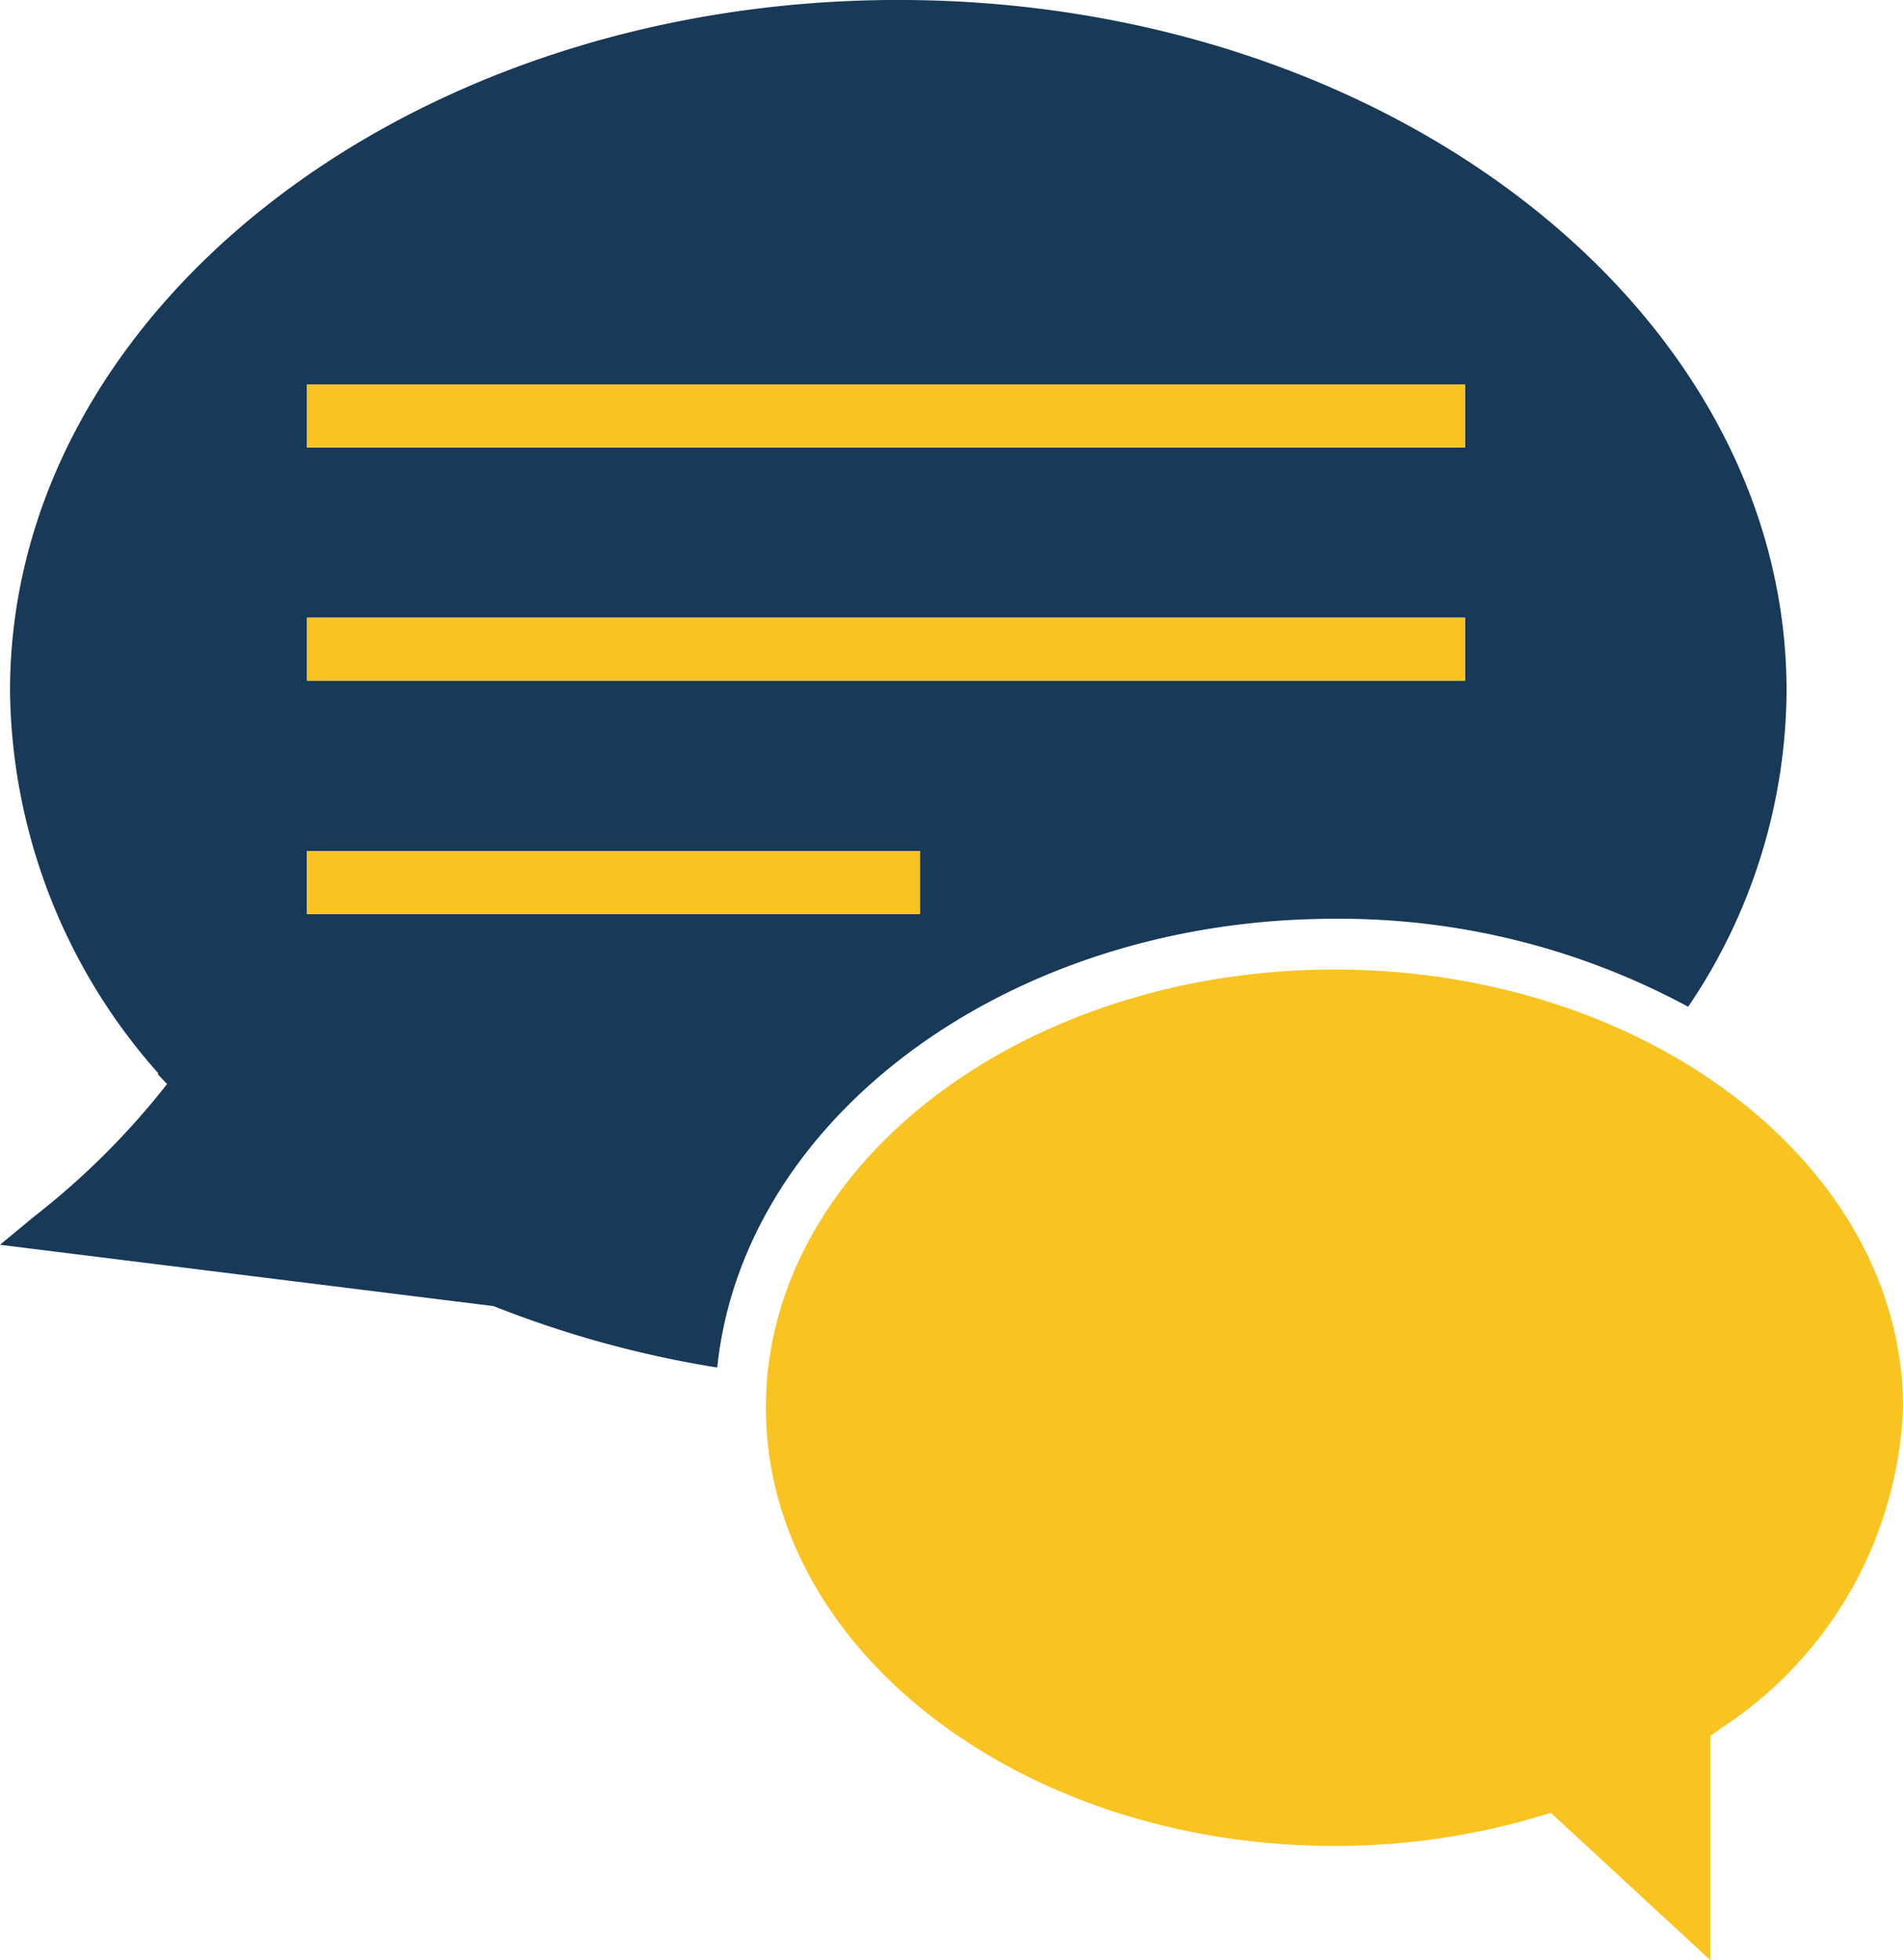
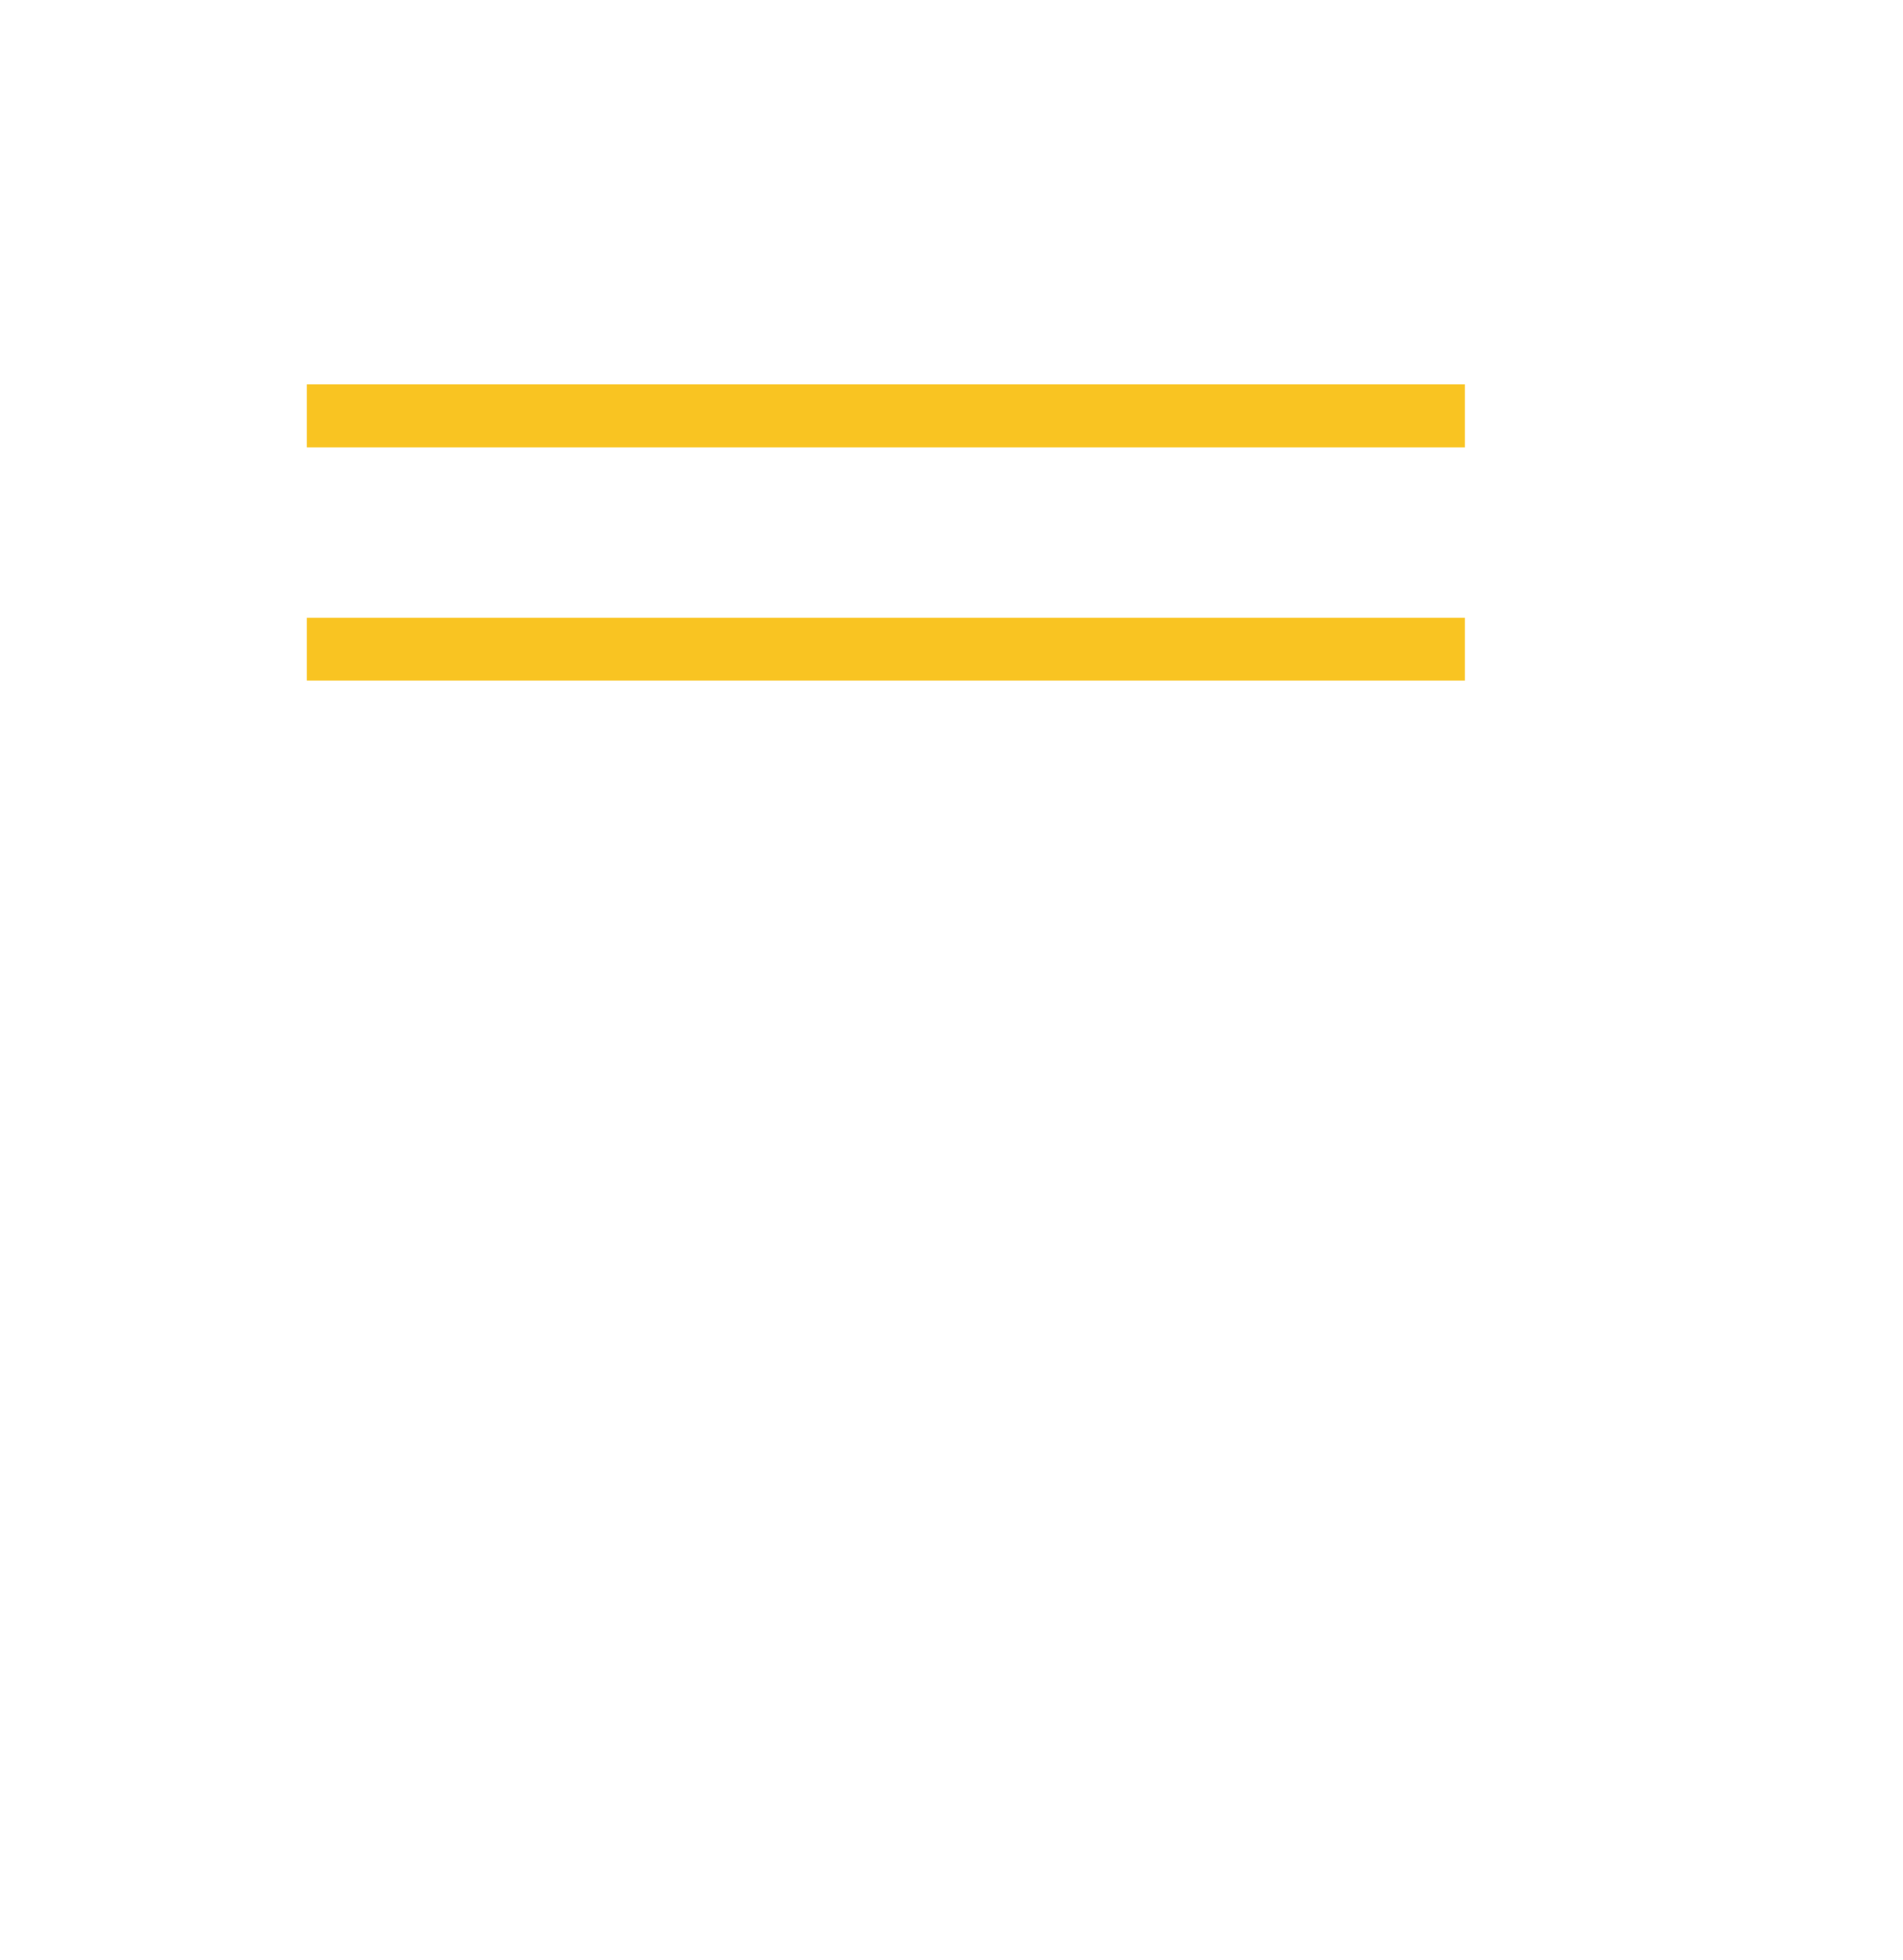
<svg xmlns="http://www.w3.org/2000/svg" id="Grupo_367" data-name="Grupo 367" width="51.308" height="52.852" viewBox="0 0 51.308 52.852">
  <defs>
    <clipPath id="clip-path">
      <rect id="Rectángulo_887" data-name="Rectángulo 887" width="51.308" height="52.852" fill="none" />
    </clipPath>
  </defs>
  <g id="Grupo_366" data-name="Grupo 366" transform="translate(0 0)" clip-path="url(#clip-path)">
-     <path id="Trazado_239" data-name="Trazado 239" d="M.915,32.806,0,33.564l13.31,1.654a28.6,28.6,0,0,0,6.028,1.656c.7-6.766,7.892-12.1,16.64-12.1a19.778,19.778,0,0,1,9.538,2.372,15.312,15.312,0,0,0,2.653-8.508C48.171,8.359,37.428,0,24.222,0S.27,8.359.27,18.635a15.77,15.77,0,0,0,4,10.307l-.022.016.256.272A20.709,20.709,0,0,1,.915,32.806m7.36-22.44H39.5v1.7H8.275Zm0,6.29H39.5v1.7H8.275Zm0,6.29H24.8v1.7H8.275Z" transform="translate(0 -0.001)" fill="#193958" />
-     <path id="Trazado_240" data-name="Trazado 240" d="M10.56,25.183C10.56,31.7,17.439,37,25.89,37a19.222,19.222,0,0,0,5.463-.782l.372-.11,4.3,3.973V34.034l.285-.205a10.823,10.823,0,0,0,4.91-8.645c0-6.513-6.879-11.814-15.33-11.814s-15.33,5.3-15.33,11.814" transform="translate(10.089 12.772)" fill="#f9c422" />
    <rect id="Rectángulo_884" data-name="Rectángulo 884" width="31.222" height="1.695" transform="translate(8.273 10.366)" fill="#f9c422" />
    <rect id="Rectángulo_885" data-name="Rectángulo 885" width="31.222" height="1.695" transform="translate(8.273 16.656)" fill="#f9c422" />
-     <rect id="Rectángulo_886" data-name="Rectángulo 886" width="16.529" height="1.695" transform="translate(8.275 22.947)" fill="#f9c422" />
  </g>
</svg>